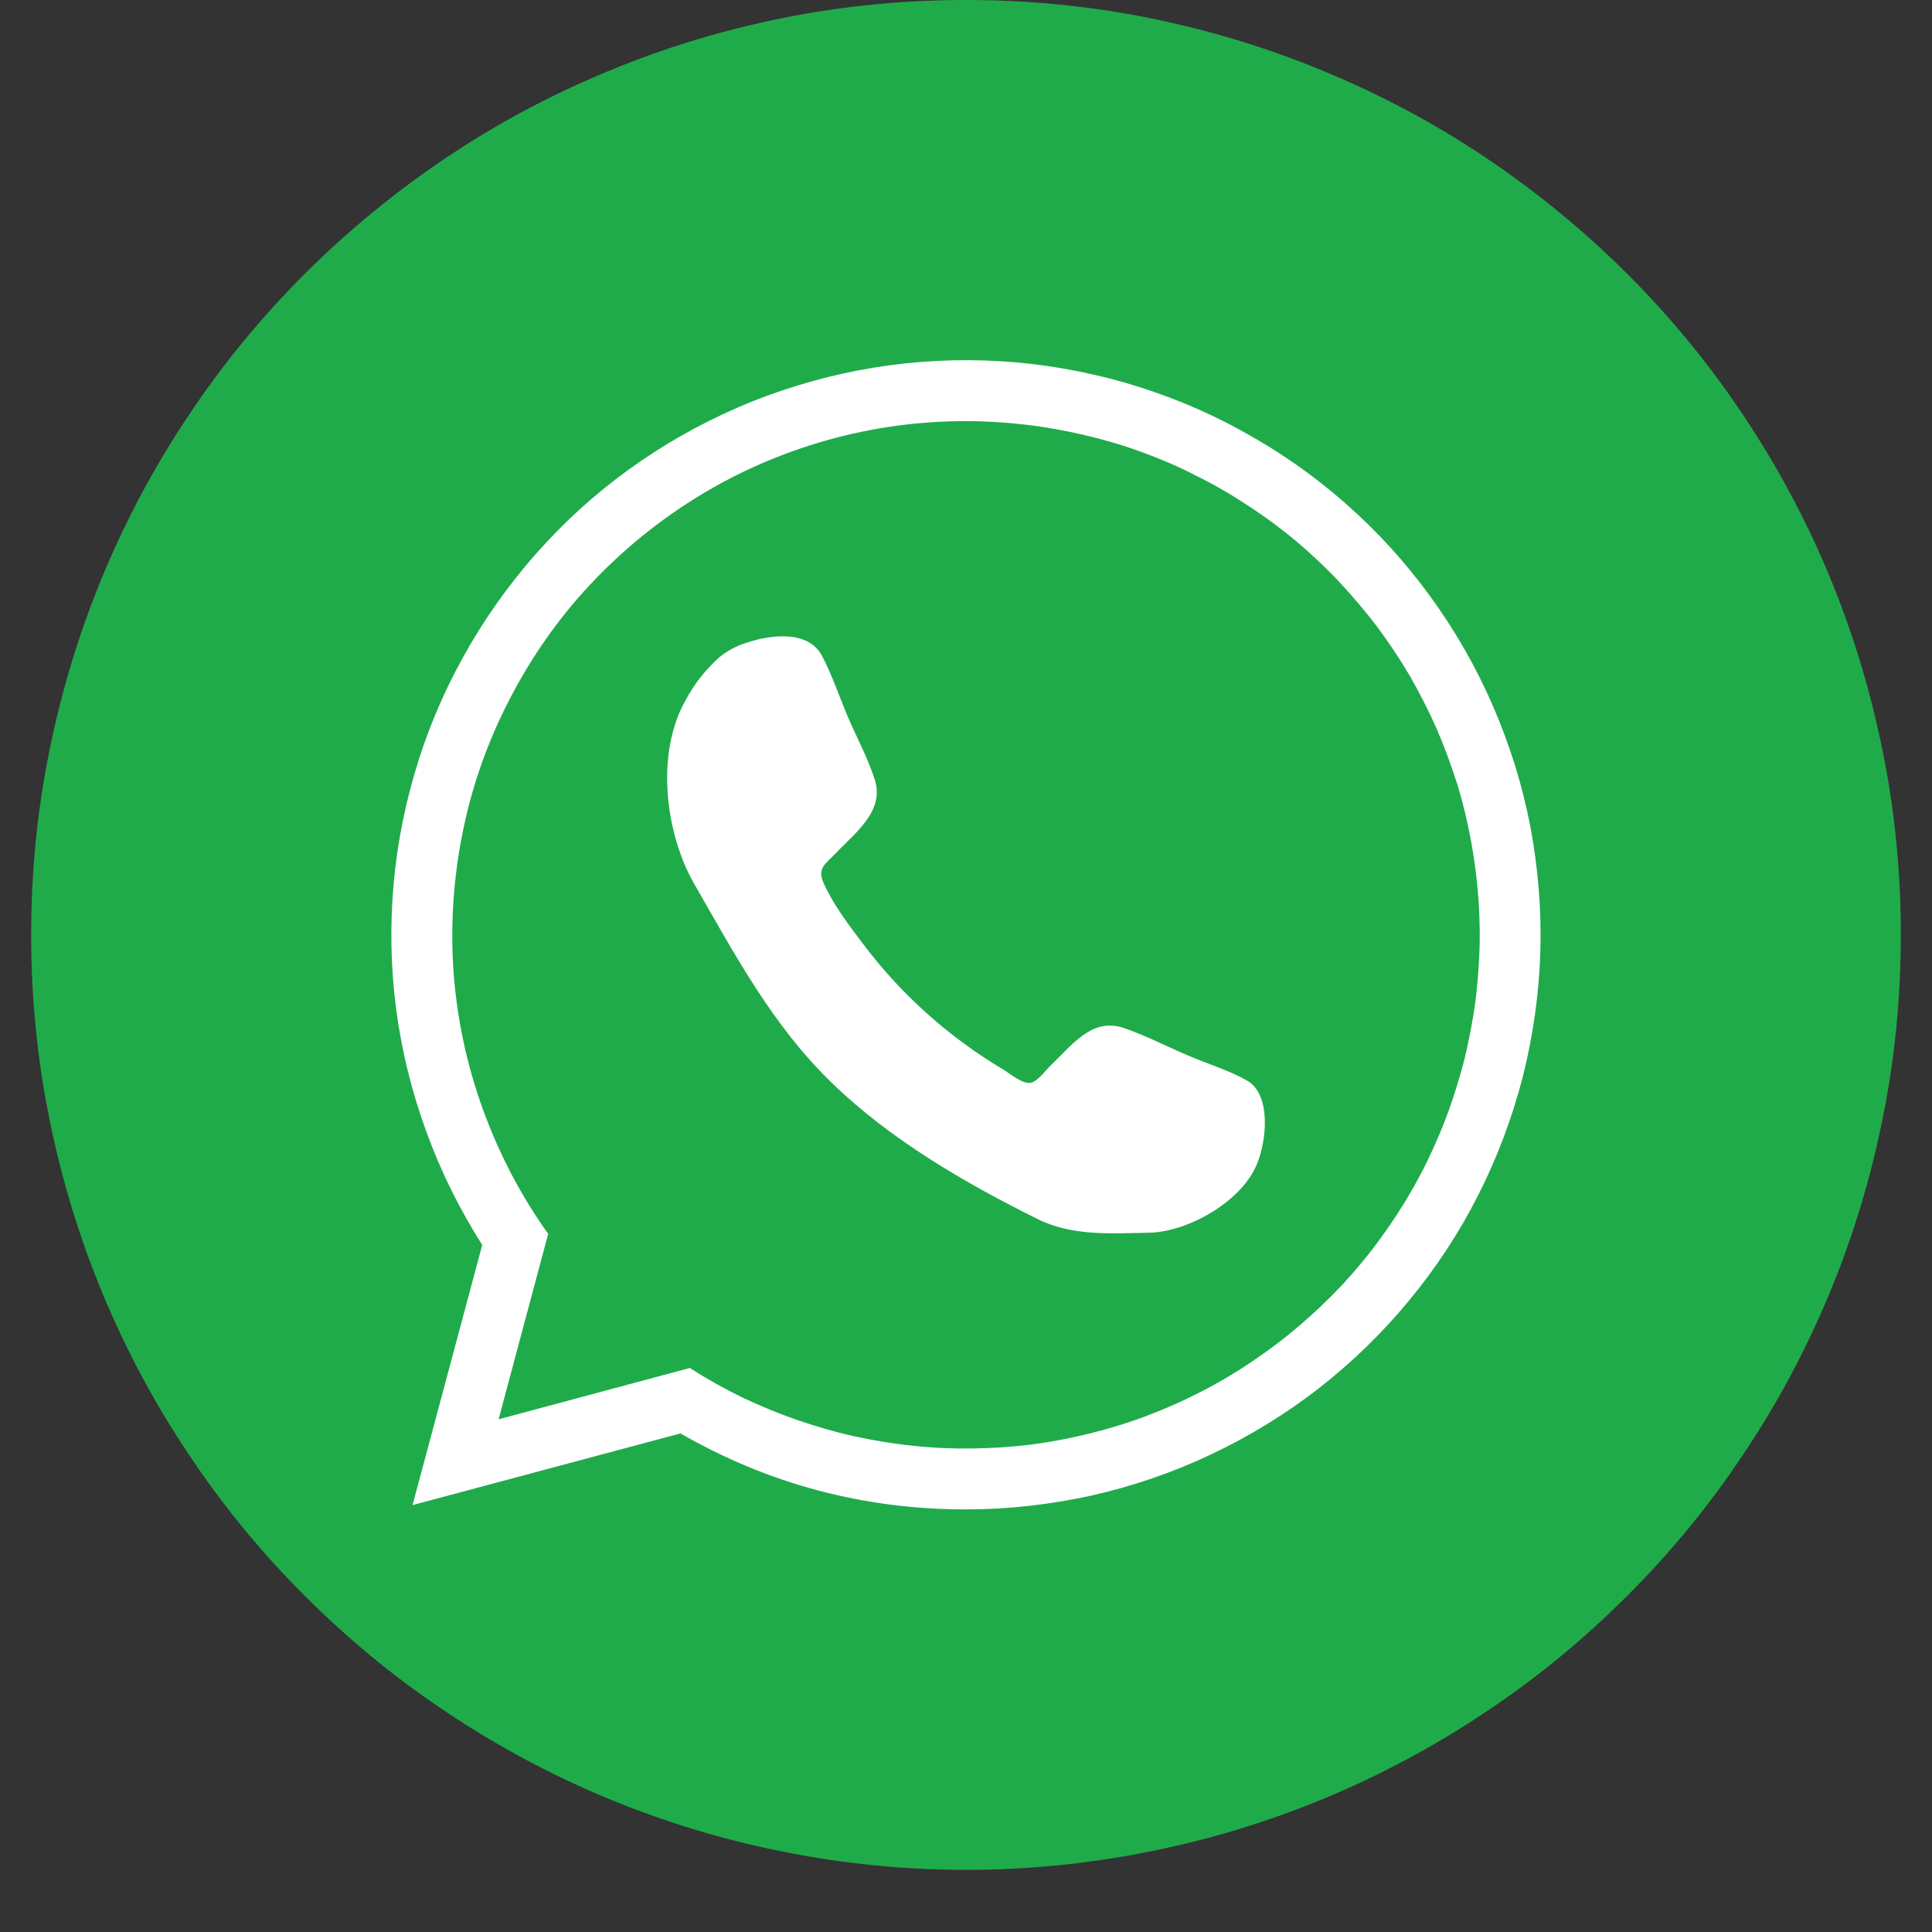
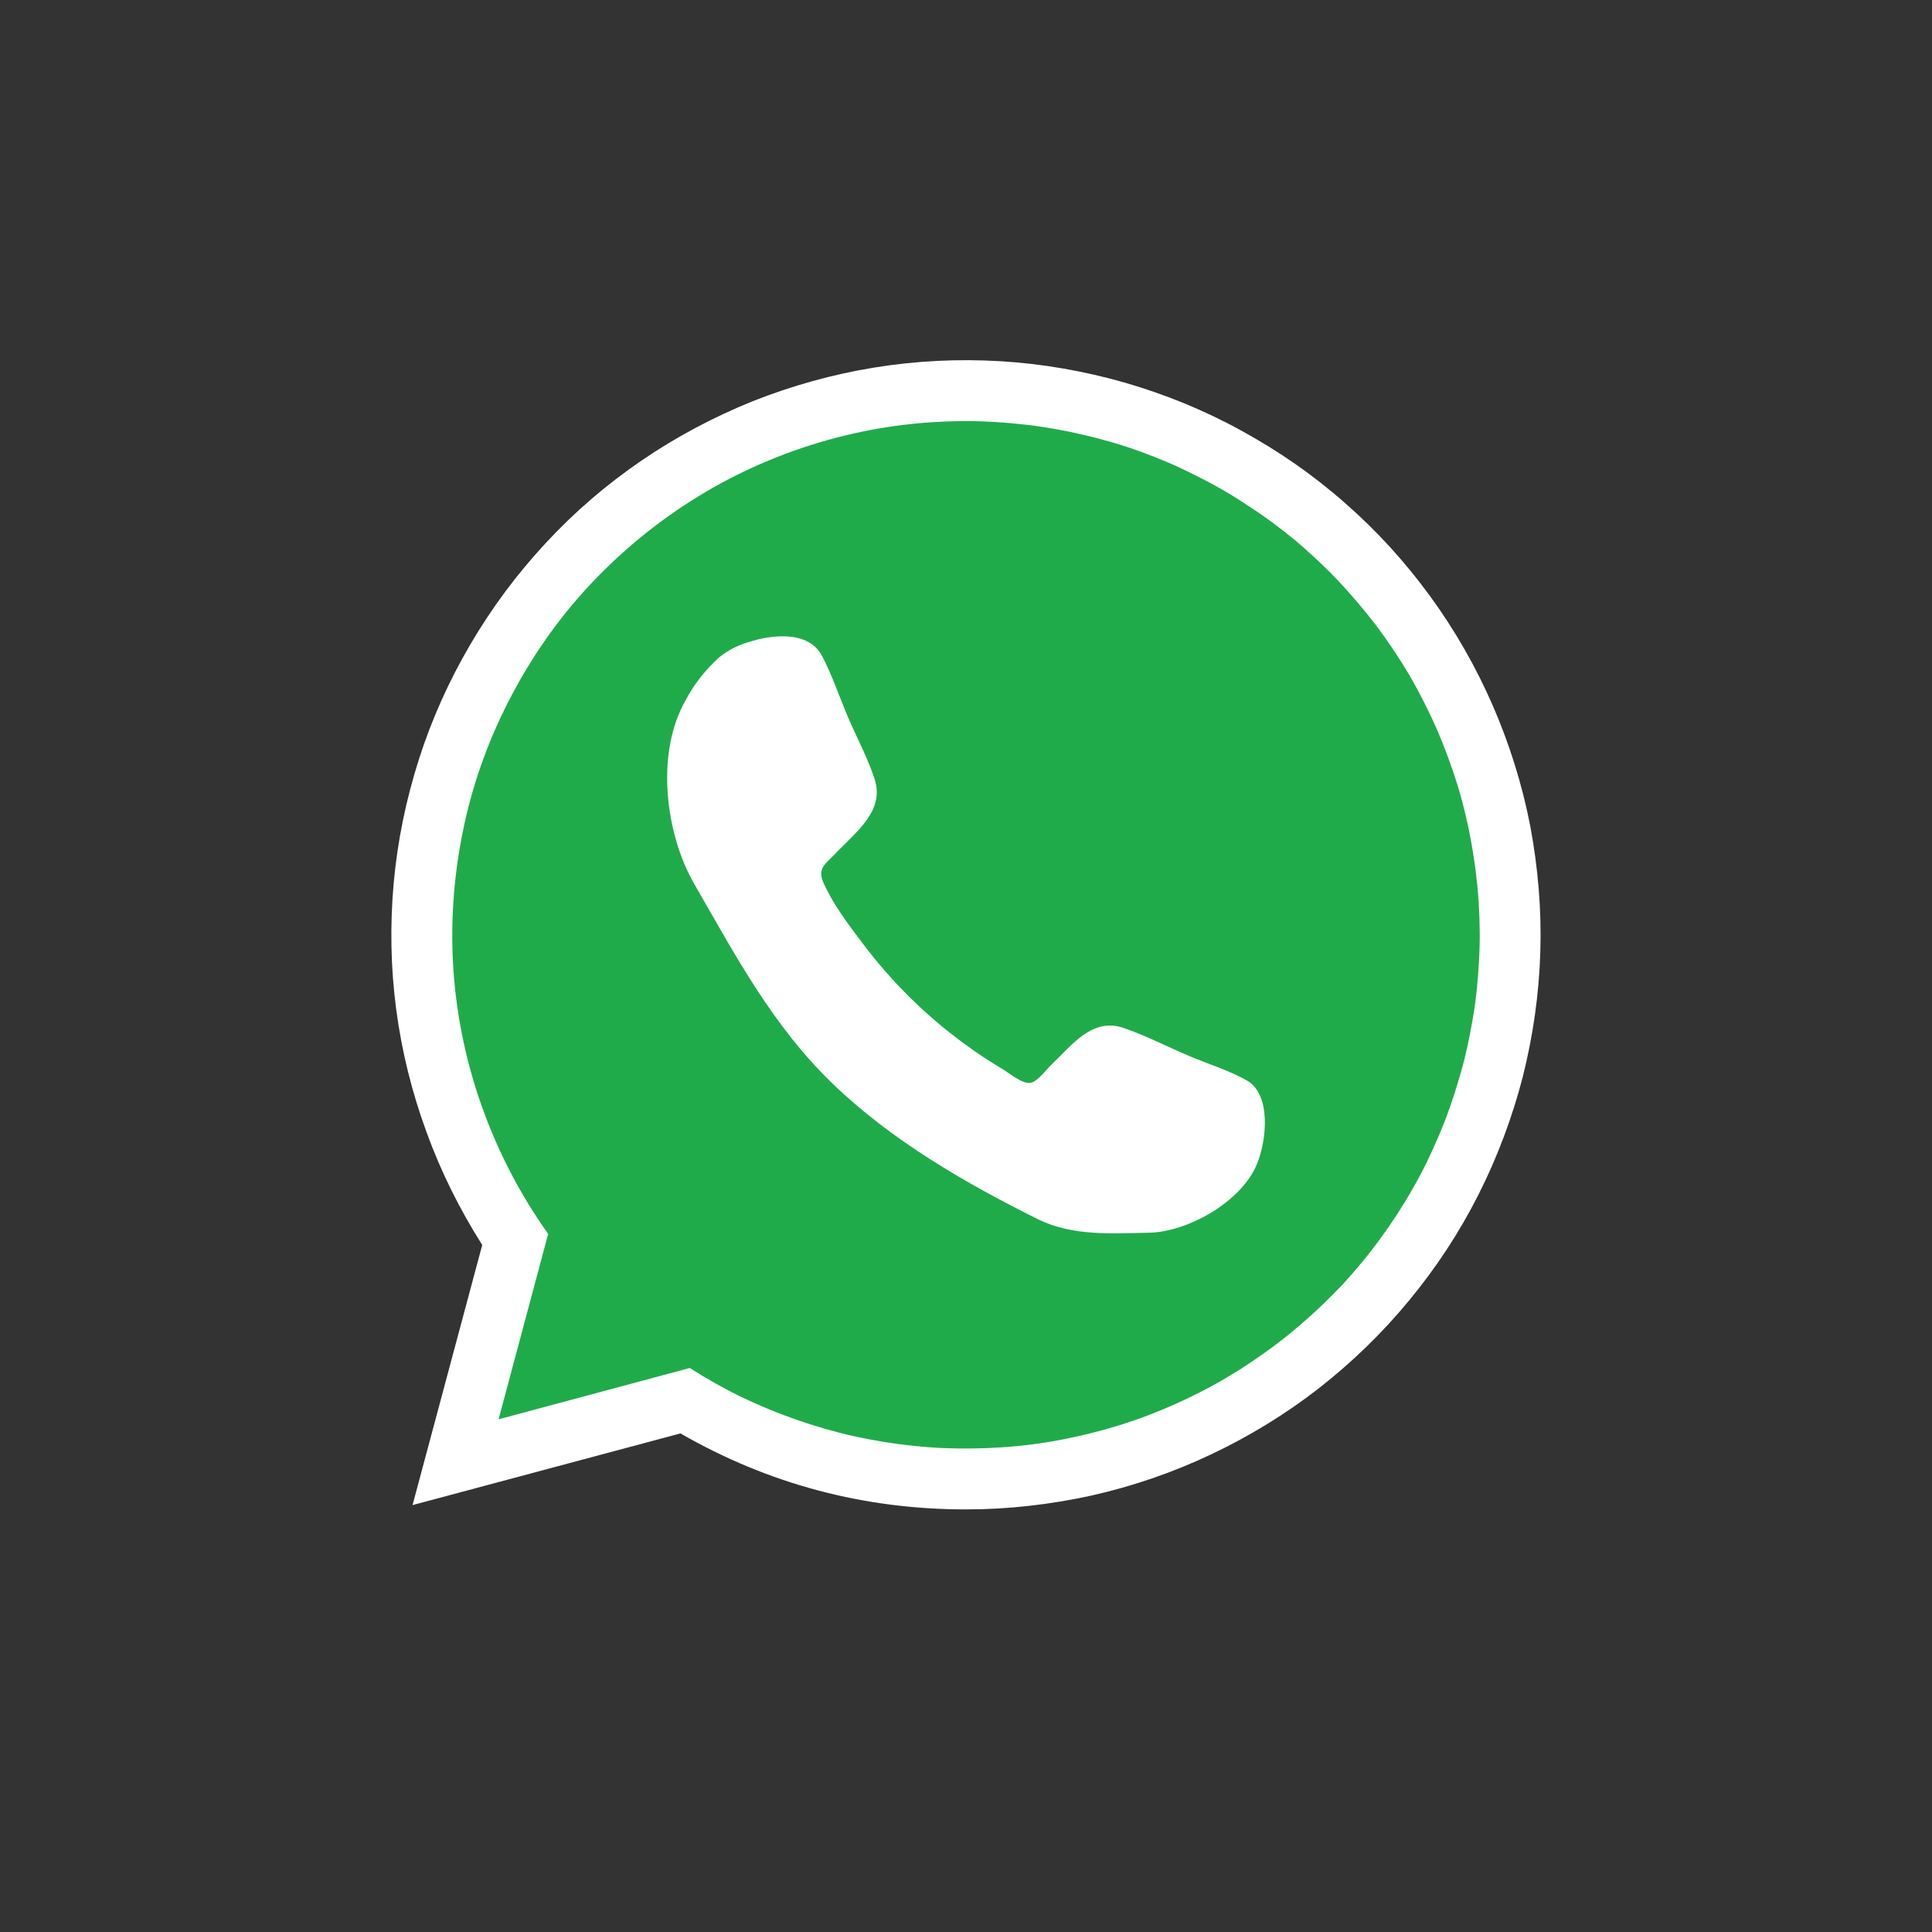
<svg xmlns="http://www.w3.org/2000/svg" width="40" zoomAndPan="magnify" viewBox="0 0 30 30" height="40" preserveAspectRatio="xMidYMid meet" version="1.0">
  <rect x="0" y="0" width="30" height="30" fill="#333333" stroke="none" />
  <defs>
    <clipPath id="aaccb38eb4">
-       <path d="M 0.484 0 L 29.516 0 L 29.516 29.031 L 0.484 29.031 Z M 0.484 0 " clip-rule="nonzero" />
-     </clipPath>
+       </clipPath>
  </defs>
  <g clip-path="url(#aaccb38eb4)">
    <path fill="#20ab4b" d="M 29.516 14.516 C 29.516 15.469 29.426 16.414 29.238 17.348 C 29.051 18.285 28.777 19.191 28.414 20.07 C 28.047 20.953 27.602 21.789 27.07 22.582 C 26.543 23.375 25.941 24.109 25.266 24.781 C 24.59 25.457 23.859 26.059 23.066 26.586 C 22.273 27.117 21.438 27.562 20.555 27.93 C 19.676 28.293 18.766 28.57 17.832 28.754 C 16.898 28.941 15.953 29.035 15 29.035 C 14.047 29.035 13.102 28.941 12.168 28.754 C 11.234 28.57 10.324 28.293 9.445 27.93 C 8.562 27.562 7.727 27.117 6.934 26.586 C 6.141 26.059 5.41 25.457 4.734 24.781 C 4.059 24.109 3.457 23.375 2.93 22.582 C 2.398 21.789 1.953 20.953 1.586 20.07 C 1.223 19.191 0.949 18.285 0.762 17.348 C 0.574 16.414 0.484 15.469 0.484 14.516 C 0.484 13.562 0.574 12.617 0.762 11.684 C 0.949 10.75 1.223 9.84 1.586 8.961 C 1.953 8.078 2.398 7.242 2.93 6.449 C 3.457 5.656 4.059 4.926 4.734 4.25 C 5.41 3.578 6.141 2.977 6.934 2.445 C 7.727 1.914 8.562 1.469 9.445 1.105 C 10.324 0.738 11.234 0.465 12.168 0.277 C 13.102 0.09 14.047 0 15 0 C 15.953 0 16.898 0.09 17.832 0.277 C 18.766 0.465 19.676 0.738 20.555 1.105 C 21.438 1.469 22.273 1.914 23.066 2.445 C 23.859 2.977 24.59 3.578 25.266 4.25 C 25.941 4.926 26.543 5.656 27.07 6.449 C 27.602 7.242 28.047 8.078 28.414 8.961 C 28.777 9.84 29.051 10.75 29.238 11.684 C 29.426 12.617 29.516 13.562 29.516 14.516 Z M 29.516 14.516 " fill-opacity="1" fill-rule="nonzero" />
  </g>
  <path fill="#ffffff" d="M 15 23.438 C 13.418 23.438 11.938 23.047 10.566 22.258 L 6.406 23.371 L 7.488 19.332 C 7.137 18.777 6.844 18.191 6.621 17.574 C 6.395 16.957 6.238 16.324 6.152 15.672 C 6.066 15.02 6.055 14.367 6.113 13.715 C 6.172 13.059 6.305 12.418 6.504 11.793 C 6.703 11.168 6.973 10.57 7.305 10.004 C 7.637 9.438 8.027 8.914 8.473 8.434 C 8.922 7.949 9.418 7.523 9.961 7.152 C 10.504 6.781 11.078 6.477 11.688 6.23 C 12.301 5.988 12.93 5.812 13.578 5.707 C 14.227 5.602 14.879 5.57 15.535 5.609 C 16.191 5.648 16.836 5.762 17.465 5.941 C 18.098 6.125 18.703 6.371 19.277 6.688 C 19.855 7.004 20.391 7.375 20.883 7.809 C 21.379 8.242 21.82 8.727 22.207 9.258 C 22.594 9.789 22.918 10.355 23.18 10.957 C 23.441 11.559 23.637 12.184 23.762 12.828 C 23.883 13.477 23.938 14.125 23.918 14.781 C 23.898 15.441 23.805 16.086 23.645 16.723 C 23.48 17.359 23.25 17.973 22.953 18.559 C 22.656 19.145 22.297 19.691 21.879 20.195 C 21.461 20.703 20.992 21.156 20.473 21.562 C 19.953 21.965 19.395 22.305 18.801 22.586 C 18.207 22.867 17.59 23.078 16.949 23.223 C 16.305 23.363 15.656 23.438 15 23.438 Z M 10.867 20.223 L 11.219 20.445 C 11.461 20.602 11.715 20.742 11.973 20.867 C 12.234 20.992 12.504 21.098 12.777 21.188 C 13.051 21.281 13.328 21.355 13.609 21.41 C 13.895 21.469 14.18 21.508 14.469 21.531 C 14.754 21.551 15.043 21.559 15.332 21.543 C 15.621 21.531 15.906 21.5 16.191 21.449 C 16.477 21.402 16.758 21.336 17.031 21.25 C 17.309 21.168 17.578 21.066 17.844 20.953 C 18.105 20.836 18.363 20.703 18.609 20.555 C 18.859 20.406 19.098 20.242 19.324 20.066 C 19.551 19.891 19.77 19.699 19.973 19.496 C 20.176 19.289 20.367 19.074 20.547 18.848 C 20.723 18.621 20.887 18.383 21.035 18.137 C 21.184 17.887 21.316 17.633 21.434 17.367 C 21.551 17.105 21.652 16.832 21.734 16.559 C 21.816 16.281 21.887 16 21.934 15.715 C 21.984 15.434 22.016 15.145 22.027 14.859 C 22.043 14.57 22.039 14.281 22.02 13.992 C 21.996 13.707 21.957 13.418 21.902 13.137 C 21.844 12.855 21.77 12.574 21.68 12.301 C 21.59 12.027 21.48 11.762 21.359 11.5 C 21.234 11.238 21.094 10.984 20.941 10.742 C 20.785 10.5 20.617 10.266 20.434 10.043 C 20.25 9.82 20.051 9.609 19.844 9.41 C 19.633 9.211 19.414 9.027 19.18 8.855 C 18.949 8.684 18.707 8.527 18.453 8.387 C 18.203 8.242 17.945 8.117 17.676 8.008 C 17.41 7.898 17.137 7.805 16.859 7.73 C 16.582 7.652 16.297 7.594 16.012 7.555 C 15.727 7.512 15.441 7.488 15.152 7.48 C 14.863 7.477 14.574 7.488 14.289 7.516 C 14 7.547 13.715 7.594 13.434 7.656 C 13.152 7.723 12.875 7.801 12.605 7.902 C 12.336 8 12.07 8.113 11.812 8.246 C 11.555 8.375 11.309 8.523 11.066 8.684 C 10.828 8.844 10.602 9.02 10.383 9.211 C 10.164 9.398 9.961 9.602 9.766 9.816 C 9.574 10.031 9.395 10.258 9.23 10.492 C 9.062 10.73 8.914 10.977 8.781 11.23 C 8.645 11.488 8.527 11.75 8.426 12.02 C 8.32 12.289 8.238 12.566 8.168 12.844 C 8.098 13.125 8.047 13.41 8.016 13.695 C 7.98 13.984 7.965 14.27 7.969 14.559 C 7.969 14.848 7.988 15.137 8.023 15.422 C 8.062 15.707 8.117 15.992 8.188 16.27 C 8.262 16.551 8.352 16.824 8.457 17.094 C 8.562 17.359 8.684 17.621 8.82 17.875 C 8.961 18.129 9.113 18.375 9.281 18.609 L 9.539 18.973 L 9.078 20.703 Z M 10.867 20.223 " fill-opacity="1" fill-rule="nonzero" />
  <path fill="#20ab4b" d="M 15 6.539 C 14.266 6.539 13.547 6.637 12.84 6.836 C 12.137 7.035 11.469 7.324 10.844 7.707 C 10.219 8.09 9.656 8.551 9.156 9.086 C 8.656 9.621 8.242 10.219 7.906 10.871 C 7.57 11.523 7.328 12.207 7.184 12.926 C 7.039 13.645 6.992 14.367 7.043 15.098 C 7.098 15.832 7.25 16.543 7.5 17.23 C 7.75 17.918 8.086 18.562 8.512 19.16 L 7.742 22.039 L 10.711 21.242 C 10.973 21.41 11.238 21.559 11.516 21.695 C 11.797 21.828 12.078 21.945 12.371 22.047 C 12.664 22.148 12.957 22.234 13.258 22.301 C 13.562 22.367 13.863 22.418 14.172 22.449 C 14.48 22.484 14.785 22.496 15.094 22.492 C 15.402 22.488 15.711 22.469 16.016 22.43 C 16.324 22.391 16.625 22.332 16.926 22.258 C 17.223 22.184 17.52 22.094 17.809 21.984 C 18.098 21.875 18.379 21.75 18.652 21.609 C 18.926 21.469 19.191 21.312 19.449 21.137 C 19.703 20.965 19.949 20.781 20.184 20.578 C 20.418 20.379 20.641 20.164 20.852 19.941 C 21.059 19.715 21.258 19.477 21.438 19.227 C 21.621 18.977 21.789 18.719 21.941 18.449 C 22.094 18.184 22.227 17.906 22.348 17.621 C 22.469 17.336 22.57 17.047 22.656 16.75 C 22.746 16.453 22.812 16.152 22.863 15.852 C 22.918 15.547 22.949 15.238 22.965 14.93 C 22.984 14.625 22.98 14.316 22.961 14.008 C 22.941 13.699 22.902 13.395 22.848 13.09 C 22.793 12.785 22.723 12.488 22.633 12.191 C 22.539 11.895 22.434 11.609 22.312 11.324 C 22.188 11.043 22.047 10.766 21.895 10.5 C 21.738 10.234 21.566 9.977 21.383 9.73 C 21.195 9.484 20.996 9.25 20.785 9.023 C 20.574 8.801 20.348 8.59 20.113 8.391 C 19.875 8.195 19.629 8.012 19.367 7.844 C 19.109 7.672 18.844 7.52 18.566 7.383 C 18.293 7.242 18.008 7.121 17.719 7.016 C 17.43 6.91 17.133 6.824 16.832 6.754 C 16.531 6.684 16.23 6.629 15.922 6.594 C 15.617 6.559 15.309 6.539 15 6.539 Z M 15 6.539 " fill-opacity="1" fill-rule="nonzero" />
  <path fill="#ffffff" d="M 19.52 18.07 C 19.668 17.711 19.742 17 19.367 16.781 C 19.09 16.621 18.758 16.523 18.461 16.395 C 18.125 16.254 17.789 16.078 17.445 15.961 C 16.957 15.797 16.648 16.227 16.332 16.527 C 16.262 16.59 16.117 16.789 16.012 16.812 C 15.883 16.844 15.68 16.668 15.57 16.602 C 15.363 16.48 15.164 16.348 14.973 16.207 C 14.371 15.766 13.844 15.246 13.395 14.648 C 13.176 14.359 12.93 14.035 12.785 13.703 C 12.688 13.48 12.82 13.414 12.973 13.254 C 13.277 12.93 13.742 12.598 13.582 12.102 C 13.477 11.773 13.305 11.457 13.168 11.137 C 13.035 10.824 12.922 10.484 12.762 10.18 C 12.551 9.785 11.973 9.855 11.617 9.973 C 11.453 10.02 11.305 10.098 11.168 10.207 C 10.957 10.398 10.781 10.617 10.648 10.871 C 10.176 11.691 10.328 12.941 10.781 13.727 C 11.418 14.832 11.992 15.922 12.926 16.824 C 13.84 17.707 14.988 18.371 16.121 18.934 C 16.66 19.199 17.273 19.152 17.855 19.141 C 18.453 19.125 19.285 18.656 19.52 18.07 Z M 19.52 18.07 " fill-opacity="1" fill-rule="nonzero" />
</svg>